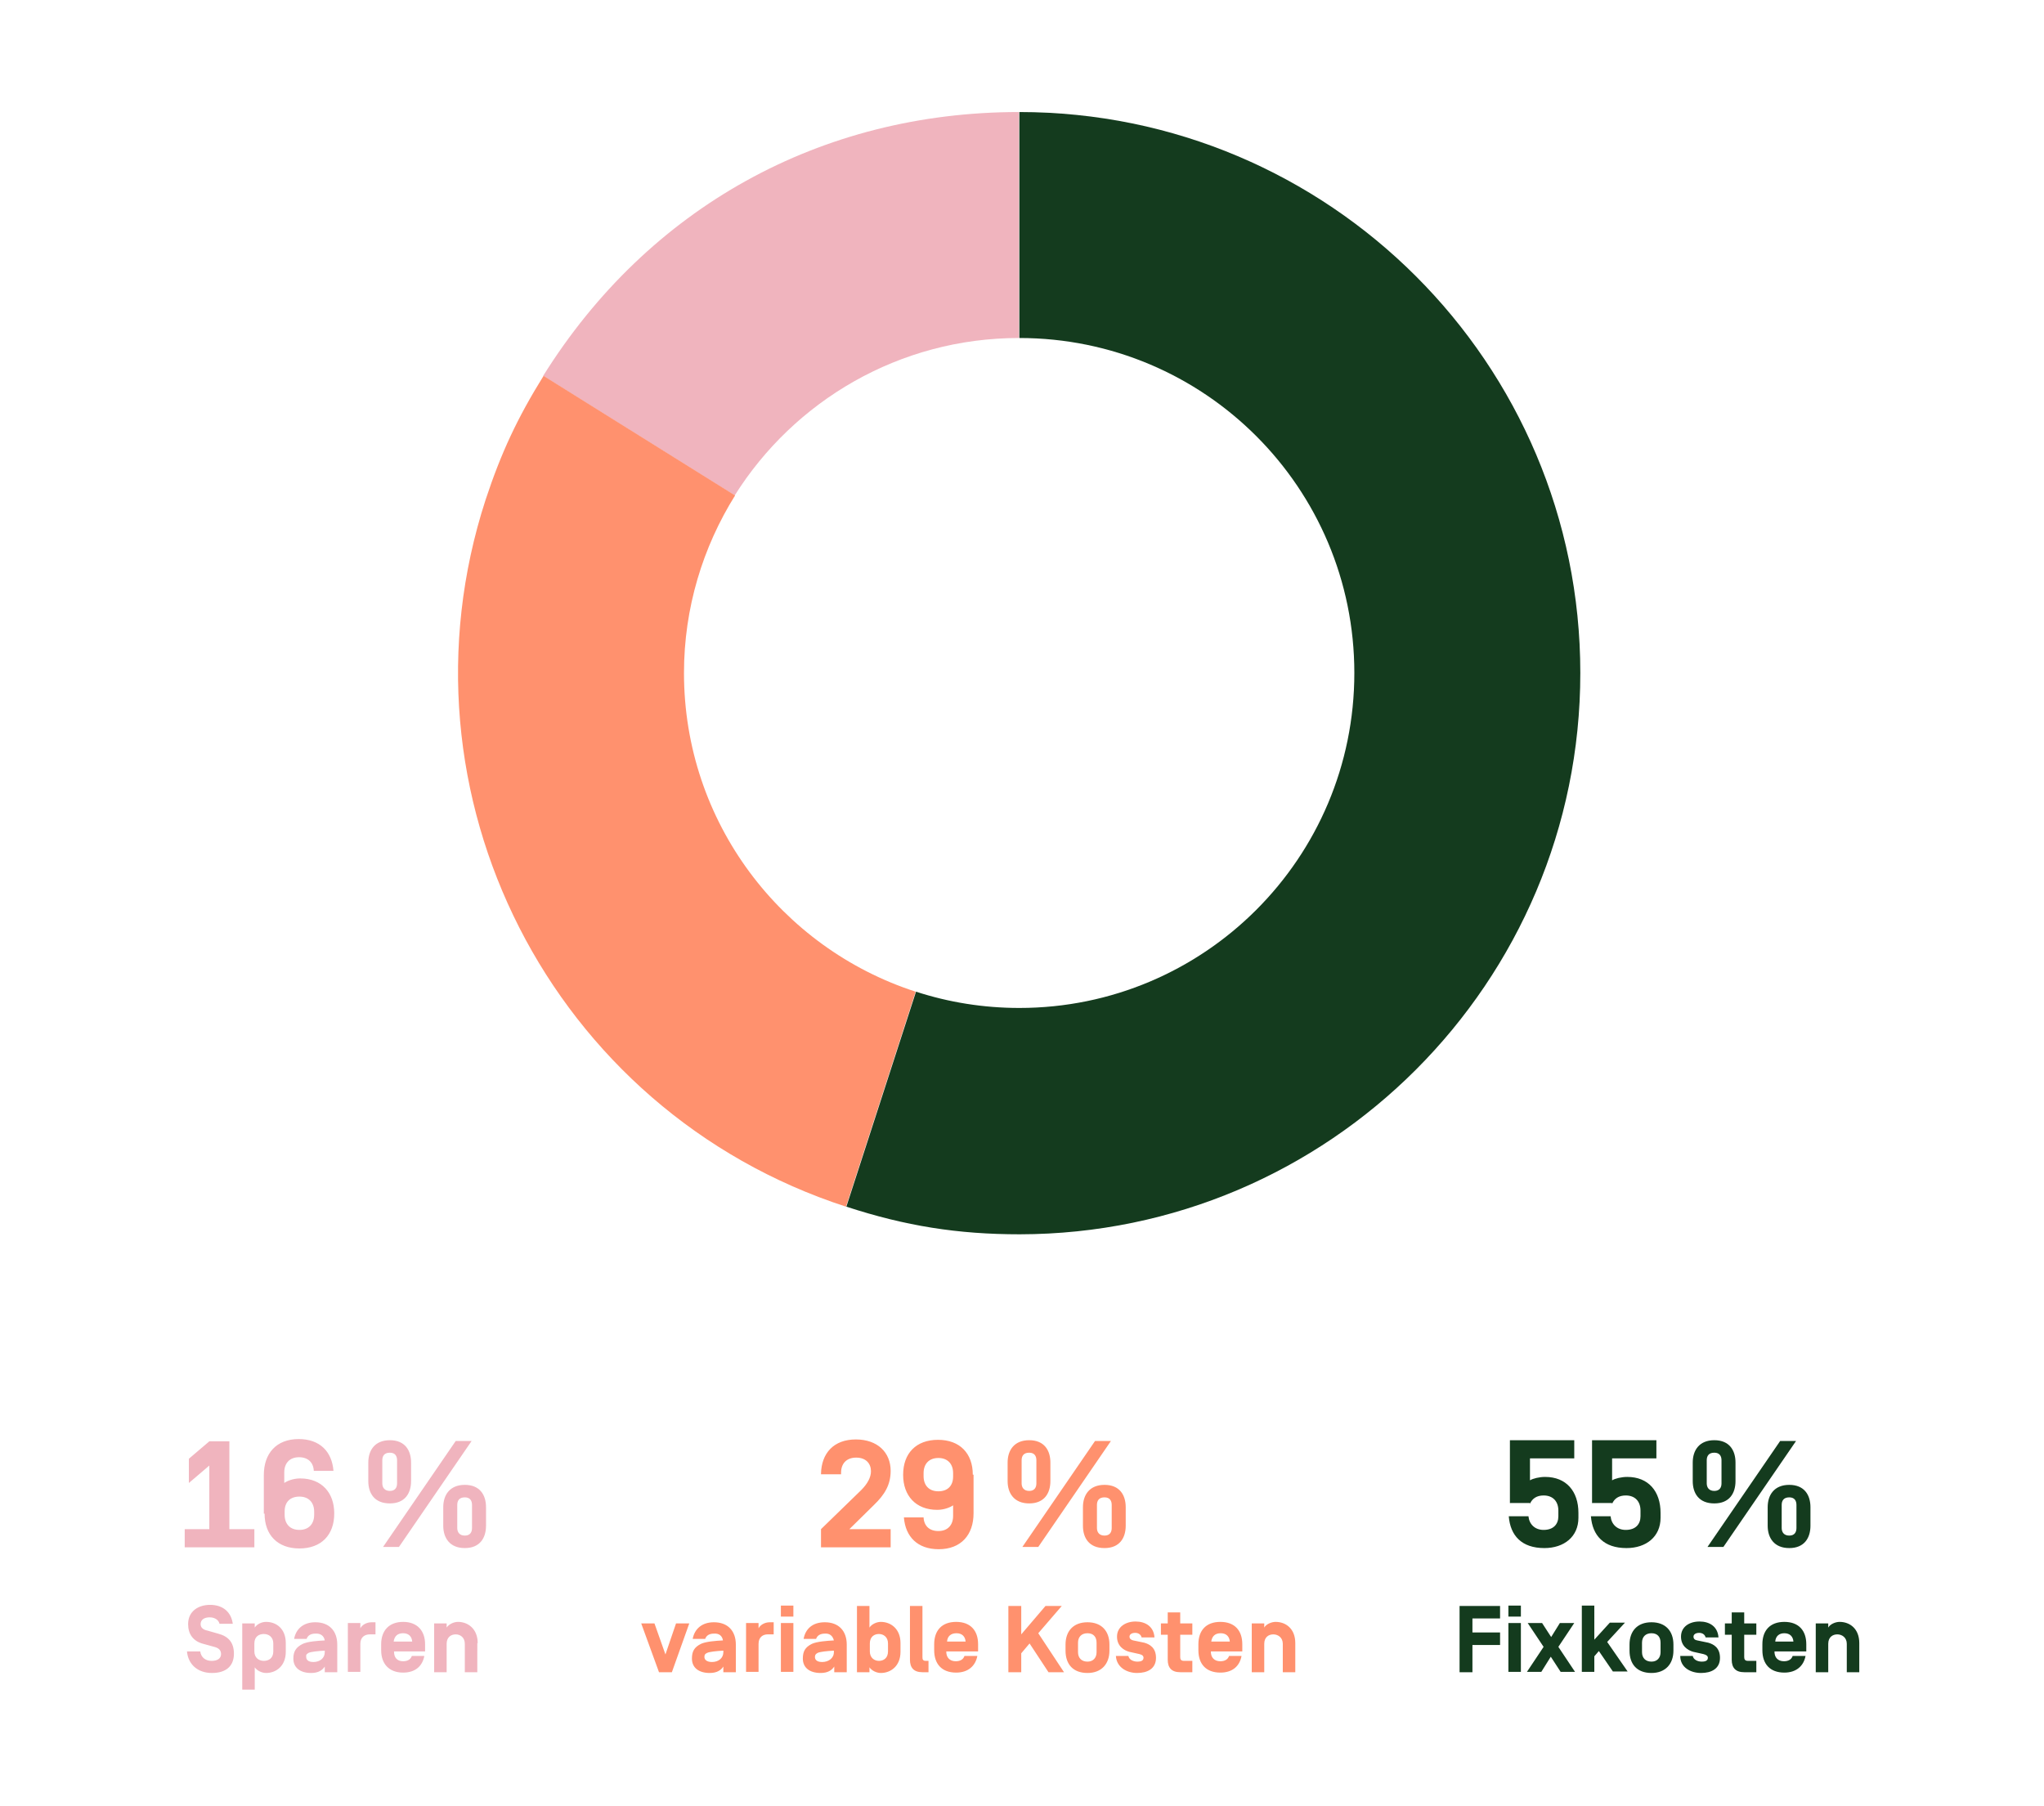
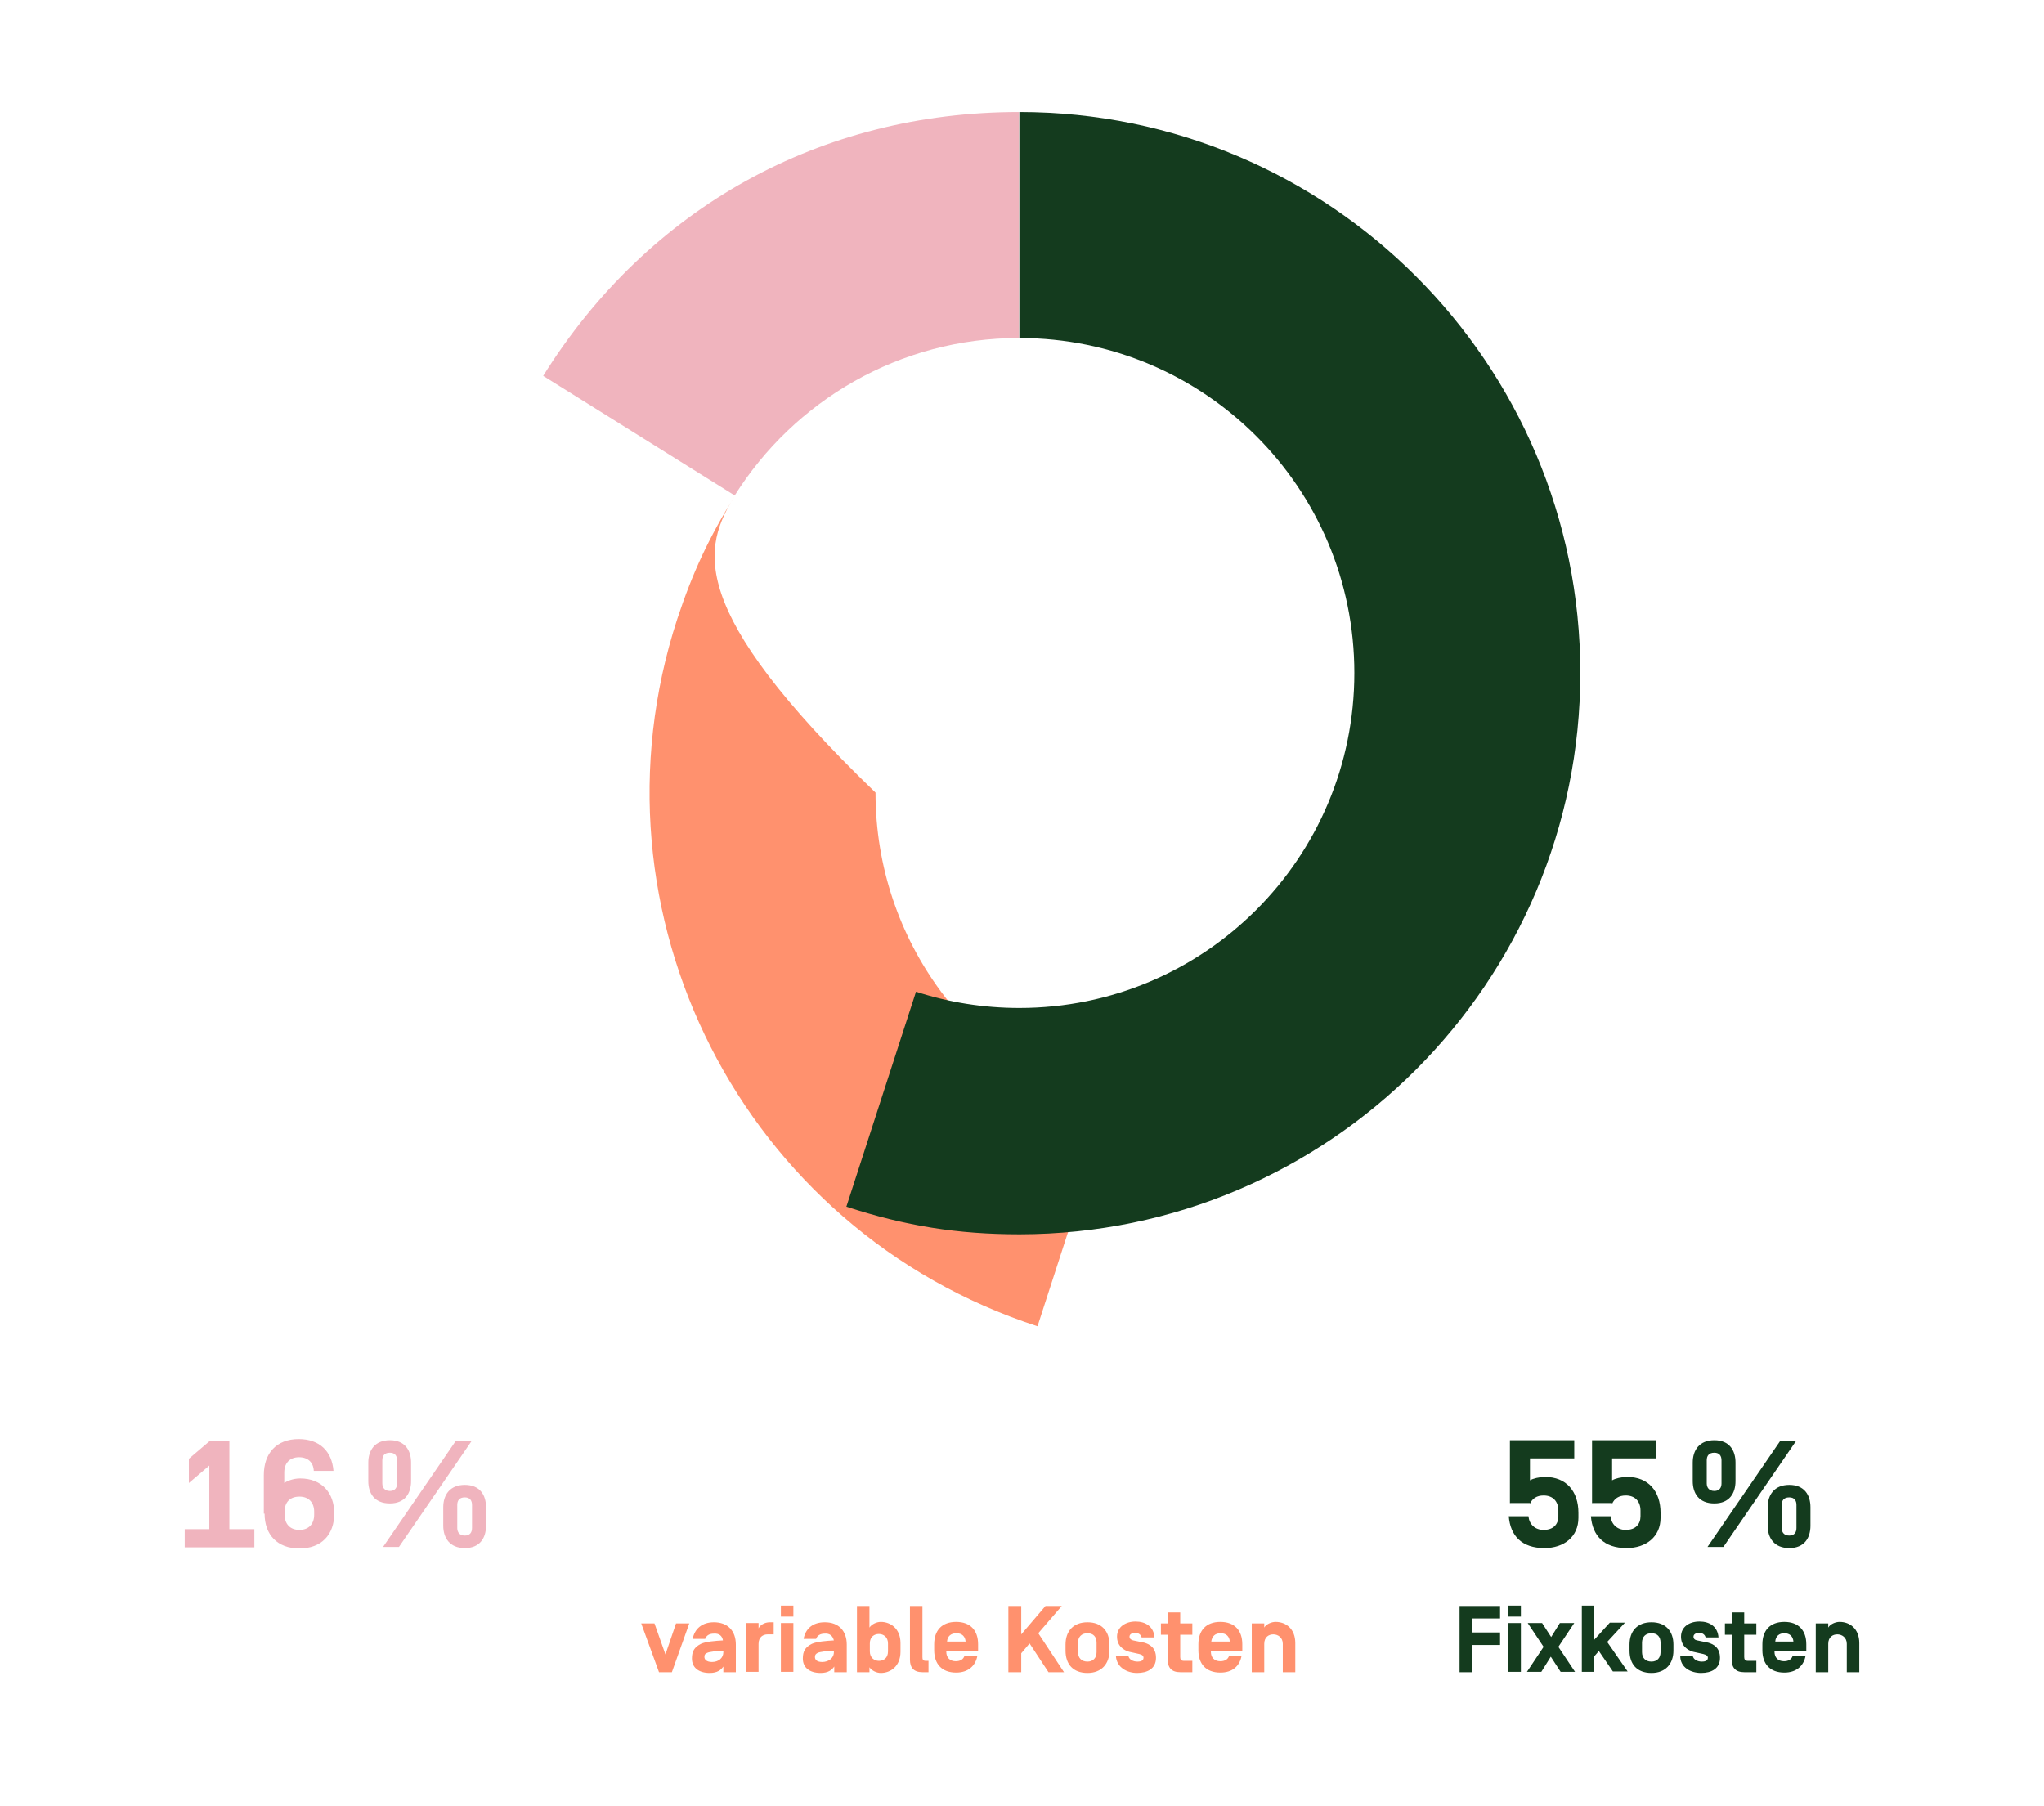
<svg xmlns="http://www.w3.org/2000/svg" version="1.1" id="Ebene_1" x="0px" y="0px" viewBox="0 0 540 477.1" style="enable-background:new 0 0 540 477.1;" xml:space="preserve">
  <style type="text/css">
	.st0{clip-path:url(#SVGID_00000091726931754115033490000002516300917784147336_);fill:#FAE8D0;}
	.st1{fill:#FAE8D0;}
	.st2{clip-path:url(#SVGID_00000122707998710983856210000007752156799293600128_);fill:#FAE8D0;}
	.st3{clip-path:url(#SVGID_00000122707998710983856210000007752156799293600128_);fill:#191C20;}
	
		.st4{clip-path:url(#SVGID_00000122707998710983856210000007752156799293600128_);fill:none;stroke:#191C20;stroke-width:1.26;stroke-linecap:round;stroke-linejoin:round;}
	.st5{clip-path:url(#SVGID_00000174566654530687796860000014237884929657450647_);fill:#FAE8D0;}
	.st6{clip-path:url(#SVGID_00000165912773200780535450000017125398753740107965_);fill:#FAE8D0;}
	.st7{clip-path:url(#SVGID_00000165912773200780535450000017125398753740107965_);fill:#191C20;}
	
		.st8{clip-path:url(#SVGID_00000165912773200780535450000017125398753740107965_);fill:none;stroke:#191C20;stroke-width:1.26;stroke-linecap:round;stroke-linejoin:round;}
	.st9{fill:#143B1E;}
	.st10{fill:#FF916E;}
	.st11{fill:#F0B4BE;}
</style>
  <g>
    <path class="st9" d="M472.7,409c4,0,5.6-2.7,5.6-5.9v-4.9c0-3.2-1.6-5.9-5.6-5.9s-5.7,2.7-5.7,5.9v4.9   C467,406.3,468.7,409,472.7,409 M472.7,405.7c-1.4,0-2-0.9-2-2v-6.1c0-1.1,0.5-2,2-2c1.4,0,1.9,0.9,1.9,2v6.1   C474.6,404.8,474.1,405.7,472.7,405.7 M452.9,397.2c4,0,5.6-2.7,5.6-5.9v-4.9c0-3.2-1.6-5.9-5.6-5.9c-4,0-5.7,2.7-5.7,5.9v4.9   C447.2,394.5,448.8,397.2,452.9,397.2 M452.9,393.9c-1.4,0-2-0.9-2-2v-6.1c0-1.1,0.5-2,2-2c1.4,0,1.9,0.9,1.9,2v6.1   C454.8,393,454.3,393.9,452.9,393.9 M470.3,380.7l-19.2,28h4.2l19.2-28H470.3z M425.9,397.3c0.6-1.4,1.8-2.2,3.6-2.2   c2.5,0,3.9,1.6,3.9,4v1.5c0,2.1-1.3,3.6-3.9,3.6c-2.3,0-3.8-1.5-4-3.6v0h-5.2v0c0.4,5.1,3.4,8.4,9.4,8.4c5.2,0,9-3,9-8v-1.3   c0-5.7-3.2-9.5-8.8-9.5c-1.5,0-3.2,0.4-4,0.9v-5.8h11.7v-4.8h-17v16.6H425.9z M404.2,397.3c0.6-1.4,1.8-2.2,3.6-2.2   c2.5,0,3.9,1.6,3.9,4v1.5c0,2.1-1.3,3.6-3.9,3.6c-2.3,0-3.8-1.5-4-3.6v0h-5.2v0c0.4,5.1,3.4,8.4,9.4,8.4c5.2,0,9-3,9-8v-1.3   c0-5.7-3.2-9.5-8.8-9.5c-1.5,0-3.2,0.4-4,0.9v-5.8h11.7v-4.8h-17v16.6H404.2z" />
    <path class="st9" d="M491.2,434.1c0-3.8-2.5-5.6-5.2-5.6c-1.1,0-2.5,0.6-3,1.5v-1.1h-3.3v12.9h3.3v-7.5c0-1.8,1.2-2.5,2.4-2.5   s2.5,0.8,2.5,2.5v7.5h3.3V434.1z M471.4,431.5c1.5,0,2.3,0.9,2.4,2.2v0H469v0C469.1,432.3,470,431.5,471.4,431.5 M477.2,436.4v-2   c0-3.6-2-5.9-5.8-5.9s-5.8,2.3-5.8,5.9v1.6c0,3.6,2,5.9,5.8,5.9c3.1,0,5.1-1.7,5.6-4.4h-3.4c-0.3,0.9-1.1,1.4-2.3,1.4   c-1.6,0-2.5-1-2.5-2.5v-0.1H477.2z M461.8,438.8c-0.8,0-1-0.4-1-1v-5.9h3.2v-3h-3.2v-2.9h-3.3v2.9h-1.8v3h1.8v6.6   c0,2.1,1,3.3,3.3,3.3h3.2v-3H461.8z M449.4,442c2.7,0,5-1.1,5-4c0-2.7-1.7-3.6-3.1-4l-2.9-0.6c-0.6-0.1-1-0.4-1-1   c0-0.6,0.6-1,1.5-1c0.8,0,1.5,0.4,1.7,1.2h3.4c-0.2-2.9-2.4-4.2-5-4.2c-2.7,0-4.9,1.4-4.9,4c0,2.5,1.8,3.6,3.2,4l2.7,0.6   c0.8,0.2,1.2,0.5,1.2,1c0,0.9-1,1-1.6,1c-1.1,0-2.2-0.5-2.4-1.5h-3.3C443.9,440.6,446.7,442,449.4,442 M438.7,436.5   c0,1.5-0.9,2.5-2.4,2.5c-1.6,0-2.5-1-2.5-2.5V434c0-1.5,0.9-2.5,2.5-2.5c1.6,0,2.4,1,2.4,2.5V436.5z M430.5,436.1   c0,3.6,2,5.9,5.8,5.9c3.7,0,5.8-2.4,5.8-5.9v-1.6c0-3.6-2.1-5.9-5.8-5.9c-3.7,0-5.8,2.3-5.8,5.9V436.1z M421.2,424.2h-3.3v17.5h3.3   v-4.1l1.2-1.4l3.7,5.4h3.9l-5.4-7.8l4.7-5.1h-4l-4.1,4.5V424.2z M409.8,432.5l-2.4-3.7h-3.8l4.2,6.3l-4.4,6.6h3.8l2.5-4l2.6,4h3.8   l-4.4-6.6l4.2-6.3h-3.8L409.8,432.5z M401.8,428.8h-3.3v12.9h3.3V428.8z M401.8,424.2h-3.3v2.9h3.3V424.2z M389,427.6h7.3v-3.3   h-10.7v17.5h3.4v-7.2h7.3v-3.3H389V427.6z" />
-     <path class="st10" d="M291.8,409c4,0,5.6-2.7,5.6-5.9v-4.9c0-3.2-1.6-5.9-5.6-5.9c-4,0-5.7,2.7-5.7,5.9v4.9   C286.1,406.3,287.7,409,291.8,409 M291.8,405.7c-1.4,0-2-0.9-2-2v-6.1c0-1.1,0.5-2,2-2c1.4,0,1.9,0.9,1.9,2v6.1   C293.7,404.8,293.2,405.7,291.8,405.7 M271.9,397.2c4,0,5.6-2.7,5.6-5.9v-4.9c0-3.2-1.6-5.9-5.6-5.9s-5.7,2.7-5.7,5.9v4.9   C266.2,394.5,267.9,397.2,271.9,397.2 M271.9,393.9c-1.4,0-2-0.9-2-2v-6.1c0-1.1,0.5-2,2-2c1.4,0,1.9,0.9,1.9,2v6.1   C273.8,393,273.3,393.9,271.9,393.9 M289.3,380.7l-19.2,28h4.2l19.2-28H289.3z M251.8,390.1c0,2.4-1.4,3.9-3.9,3.9   c-2.5,0-3.9-1.6-3.9-4v-0.8c0-2.4,1.4-4,3.9-4c2.5,0,3.9,1.6,3.9,4V390.1z M257,389.6c0-5.6-3.4-9.2-9.2-9.2   c-5.8,0-9.2,3.6-9.2,9.2v0.1c0,5.4,3.3,9.2,9,9.2c1.9,0,3.5-0.7,4.2-1.2v2.8c0,2.4-1.4,4-3.9,4c-2.4,0-3.8-1.4-3.9-3.6v0h-5.2v0   c0.4,5.1,3.6,8.4,9.2,8.4c5.9,0,9.2-3.8,9.2-9.5V389.6z M222.2,389.5v-0.4c0-2.4,1.4-4,4-4s3.9,1.6,3.9,3.6c0,1.6-0.9,3.3-2.6,5   L216.9,404v4.8h18.4V404h-10.9l6.5-6.4c2.8-2.7,4.4-5.3,4.4-9c0-4.9-3.5-8.3-9.2-8.3c-5.8,0-9.1,3.6-9.2,9.1v0.1H222.2z" />
    <path class="st10" d="M342.2,434.1c0-3.8-2.5-5.6-5.2-5.6c-1.1,0-2.5,0.6-3,1.5v-1.1h-3.3v12.9h3.3v-7.5c0-1.8,1.2-2.5,2.4-2.5   s2.5,0.8,2.5,2.5v7.5h3.3V434.1z M322.5,431.5c1.5,0,2.3,0.9,2.4,2.2v0H320v0C320.2,432.3,321,431.5,322.5,431.5 M328.2,436.4v-2   c0-3.6-2-5.9-5.8-5.9s-5.8,2.3-5.8,5.9v1.6c0,3.6,2,5.9,5.8,5.9c3.2,0,5.1-1.7,5.6-4.4h-3.3c-0.3,0.9-1.1,1.4-2.3,1.4   c-1.6,0-2.5-1-2.5-2.5v-0.1H328.2z M312.8,438.8c-0.8,0-1-0.4-1-1v-5.9h3.2v-3h-3.2v-2.9h-3.3v2.9h-1.8v3h1.8v6.6   c0,2.1,1,3.3,3.3,3.3h3.2v-3H312.8z M300.4,442c2.7,0,5-1.1,5-4c0-2.7-1.7-3.6-3.1-4l-2.9-0.6c-0.5-0.1-1-0.4-1-1   c0-0.6,0.6-1,1.5-1c0.8,0,1.5,0.4,1.7,1.2h3.4c-0.2-2.9-2.4-4.2-5-4.2c-2.6,0-4.9,1.4-4.9,4c0,2.5,1.8,3.6,3.2,4l2.7,0.6   c0.8,0.2,1.1,0.5,1.1,1c0,0.9-1,1-1.6,1c-1.1,0-2.2-0.5-2.4-1.5h-3.3C295,440.6,297.8,442,300.4,442 M289.7,436.5   c0,1.5-0.9,2.5-2.4,2.5c-1.6,0-2.5-1-2.5-2.5V434c0-1.5,0.9-2.5,2.5-2.5c1.6,0,2.4,1,2.4,2.5V436.5z M281.5,436.1   c0,3.6,2,5.9,5.8,5.9c3.7,0,5.8-2.4,5.8-5.9v-1.6c0-3.6-2.1-5.9-5.8-5.9c-3.7,0-5.8,2.3-5.8,5.9V436.1z M269.8,436.8l2.2-2.6l5,7.6   h4.1l-6.8-10.3l6.2-7.2h-4.3l-6.4,7.5v-7.5h-3.4v17.5h3.4V436.8z M252.7,431.5c1.5,0,2.3,0.9,2.4,2.2v0h-4.9v0   C250.3,432.3,251.2,431.5,252.7,431.5 M258.4,436.4v-2c0-3.6-2-5.9-5.8-5.9s-5.8,2.3-5.8,5.9v1.6c0,3.6,2,5.9,5.8,5.9   c3.1,0,5.1-1.7,5.6-4.4h-3.4c-0.3,0.9-1.1,1.4-2.3,1.4c-1.6,0-2.5-1-2.5-2.5v-0.1H258.4z M244.6,438.8c-0.8,0-0.9-0.4-0.9-1v-13.5   h-3.3v14.2c0,2.1,1,3.3,3.3,3.3h1.6v-3H244.6z M234.6,436.3c0,1.8-1.2,2.5-2.4,2.5s-2.4-0.8-2.4-2.5v-2.1c0-1.8,1.2-2.5,2.4-2.5   s2.4,0.8,2.4,2.5V436.3z M229.7,440.5c0.6,0.9,1.9,1.5,3,1.5c2.6,0,5.2-1.8,5.2-5.6v-2.3c0-3.8-2.6-5.6-5.2-5.6   c-1.1,0-2.4,0.6-3,1.5v-5.7h-3.3v17.5h3.3V440.5z M216,436.7c0.6-0.3,2.4-0.5,4.3-0.6v0.4c0,1.6-1.4,2.6-3.1,2.6   c-1.5,0-1.9-0.7-1.9-1.3C215.3,437.2,215.5,437,216,436.7 M220.3,433.4c-1.9,0.1-4.5,0.3-5.8,0.9c-1.8,0.9-2.4,2-2.4,3.9   c0,2.4,1.8,3.8,4.7,3.8c2,0,3-0.8,3.6-1.7v1.5h3.3v-7.3c0-3.6-2.1-5.9-5.8-5.9c-3.2,0-5.1,1.7-5.6,4.4h3.3c0.3-0.9,1.1-1.4,2.3-1.4   C219.2,431.5,220,432.2,220.3,433.4L220.3,433.4z M209.6,428.8h-3.3v12.9h3.3V428.8z M209.6,424.2h-3.3v2.9h3.3V424.2z    M200.4,434.3c0-1.8,1.2-2.5,2.4-2.5h1.6v-3.2h-1c-1.5,0-2.6,0.8-3,1.6v-1.4h-3.3v12.9h3.3V434.3z M186.8,436.7   c0.6-0.3,2.4-0.5,4.3-0.6v0.4c0,1.6-1.3,2.6-3,2.6c-1.5,0-2-0.7-2-1.3C186.1,437.2,186.2,437,186.8,436.7 M191,433.4   c-2,0.1-4.5,0.3-5.8,0.9c-1.8,0.9-2.4,2-2.4,3.9c0,2.4,1.8,3.8,4.7,3.8c2,0,3-0.8,3.6-1.7v1.5h3.3v-7.3c0-3.6-2.1-5.9-5.8-5.9   c-3.1,0-5.1,1.7-5.6,4.4h3.3c0.3-0.9,1.1-1.4,2.3-1.4C190,431.5,190.8,432.2,191,433.4L191,433.4z M175.8,437.1l-2.9-8.2h-3.5   l4.7,12.9h3.4l4.6-12.9h-3.5L175.8,437.1z" />
    <path class="st11" d="M122.8,409c4,0,5.6-2.7,5.6-5.9v-4.9c0-3.2-1.6-5.9-5.6-5.9s-5.7,2.7-5.7,5.9v4.9   C117.1,406.3,118.8,409,122.8,409 M122.8,405.7c-1.4,0-2-0.9-2-2v-6.1c0-1.1,0.5-2,2-2c1.4,0,1.9,0.9,1.9,2v6.1   C124.7,404.8,124.2,405.7,122.8,405.7 M103,397.2c4,0,5.6-2.7,5.6-5.9v-4.9c0-3.2-1.6-5.9-5.6-5.9c-4,0-5.7,2.7-5.7,5.9v4.9   C97.3,394.5,98.9,397.2,103,397.2 M103,393.9c-1.4,0-2-0.9-2-2v-6.1c0-1.1,0.5-2,2-2c1.4,0,1.9,0.9,1.9,2v6.1   C104.9,393,104.4,393.9,103,393.9 M120.4,380.7l-19.2,28h4.2l19.2-28H120.4z M75.2,399.3c0-2.4,1.4-3.9,3.9-3.9   c2.5,0,3.9,1.6,3.9,4v0.8c0,2.4-1.4,4-3.9,4c-2.5,0-3.9-1.6-3.9-4V399.3z M69.9,399.9c0,5.6,3.4,9.2,9.2,9.2s9.2-3.6,9.2-9.2v-0.1   c0-5.4-3.3-9.2-9-9.2c-1.9,0-3.5,0.7-4.2,1.2v-2.8c0-2.4,1.4-4,3.9-4c2.4,0,3.8,1.4,3.9,3.6v0h5.2v0c-0.4-5.1-3.6-8.4-9.2-8.4   c-5.9,0-9.2,3.8-9.2,9.5V399.9z M55.4,404h-6.6v4.8h18.4V404h-6.6v-23.2h-5.3l-5.4,4.6v6.4l5.4-4.6V404z" />
-     <path class="st11" d="M126.2,434.1c0-3.8-2.6-5.6-5.2-5.6c-1.1,0-2.4,0.6-3,1.5v-1.1h-3.3v12.9h3.3v-7.5c0-1.8,1.2-2.5,2.4-2.5   s2.4,0.8,2.4,2.5v7.5h3.3V434.1z M106.5,431.5c1.5,0,2.3,0.9,2.4,2.2v0h-4.9v0C104.2,432.3,105,431.5,106.5,431.5 M112.3,436.4v-2   c0-3.6-2.1-5.9-5.8-5.9s-5.8,2.3-5.8,5.9v1.6c0,3.6,2.1,5.9,5.8,5.9c3.2,0,5.1-1.7,5.6-4.4h-3.3c-0.3,0.9-1.1,1.4-2.3,1.4   c-1.6,0-2.4-1-2.4-2.5v-0.1H112.3z M95.2,434.3c0-1.8,1.2-2.5,2.5-2.5h1.5v-3.2h-1c-1.5,0-2.6,0.8-3,1.6v-1.4h-3.3v12.9h3.3V434.3z    M81.5,436.7c0.6-0.3,2.4-0.5,4.3-0.6v0.4c0,1.6-1.3,2.6-3,2.6c-1.5,0-1.9-0.7-1.9-1.3C80.8,437.2,81,437,81.5,436.7 M85.8,433.4   c-2,0.1-4.5,0.3-5.8,0.9c-1.8,0.9-2.5,2-2.5,3.9c0,2.4,1.8,3.8,4.7,3.8c2,0,3-0.8,3.6-1.7v1.5h3.3v-7.3c0-3.6-2.1-5.9-5.8-5.9   c-3.1,0-5.1,1.7-5.6,4.4h3.3c0.3-0.9,1.1-1.4,2.3-1.4C84.7,431.5,85.6,432.2,85.8,433.4L85.8,433.4z M72.2,436.3   c0,1.8-1.2,2.5-2.5,2.5s-2.5-0.8-2.5-2.5v-2.1c0-1.8,1.2-2.5,2.5-2.5s2.5,0.8,2.5,2.5V436.3z M67.3,440.5c0.6,0.9,1.9,1.5,3,1.5   c2.6,0,5.2-1.8,5.2-5.6v-2.3c0-3.8-2.5-5.6-5.2-5.6c-1.2,0-2.4,0.6-3,1.5v-1.1H64v17.5h3.3V440.5z M56,442c3.8,0,5.8-1.9,5.8-5.1   c0-3-1.5-4.6-4.2-5.3l-2.8-0.8c-1-0.2-1.8-0.7-1.8-1.7c0-1.2,1-1.8,2.4-1.8c1.1,0,2.3,0.5,2.6,1.7h3.5c-0.4-3-2.5-5-6-5   c-3,0-5.8,1.6-5.8,5.1c0,2.6,1.3,4.5,4,5.2l2.9,0.8c1.2,0.3,1.8,0.9,1.8,1.9c0,1.2-1,1.8-2.5,1.8c-1.7,0-2.8-1-3-2.5h-3.5   C49.7,439.7,52.2,442,56,442" />
    <path class="st11" d="M269.2,89.3V29.6c-52.4,0-97.9,25.2-125.7,69.7l50.6,31.6C209.8,105.9,237.6,89.3,269.2,89.3   C269.2,89.3,269.2,89.3,269.2,89.3" />
-     <path class="st10" d="M194.2,130.9l-50.6-31.6c-6.9,11.1-11.2,20.3-15.3,32.7c-25.3,77.8,17.3,161.5,95.2,186.8l18.4-56.8   c-35.5-11.5-61.2-44.8-61.2-84.2C180.7,160.6,185.7,144.5,194.2,130.9" />
+     <path class="st10" d="M194.2,130.9c-6.9,11.1-11.2,20.3-15.3,32.7c-25.3,77.8,17.3,161.5,95.2,186.8l18.4-56.8   c-35.5-11.5-61.2-44.8-61.2-84.2C180.7,160.6,185.7,144.5,194.2,130.9" />
    <path class="st9" d="M417.5,177.8c0-81.9-66.4-148.2-148.2-148.2v59.7c48.9,0,88.5,39.6,88.5,88.5c0,48.9-39.6,88.5-88.5,88.5   c-9.5,0-18.7-1.5-27.3-4.3l-18.4,56.8c15.6,5.1,29.4,7.3,45.8,7.3C351.1,326,417.5,259.6,417.5,177.8" />
  </g>
</svg>